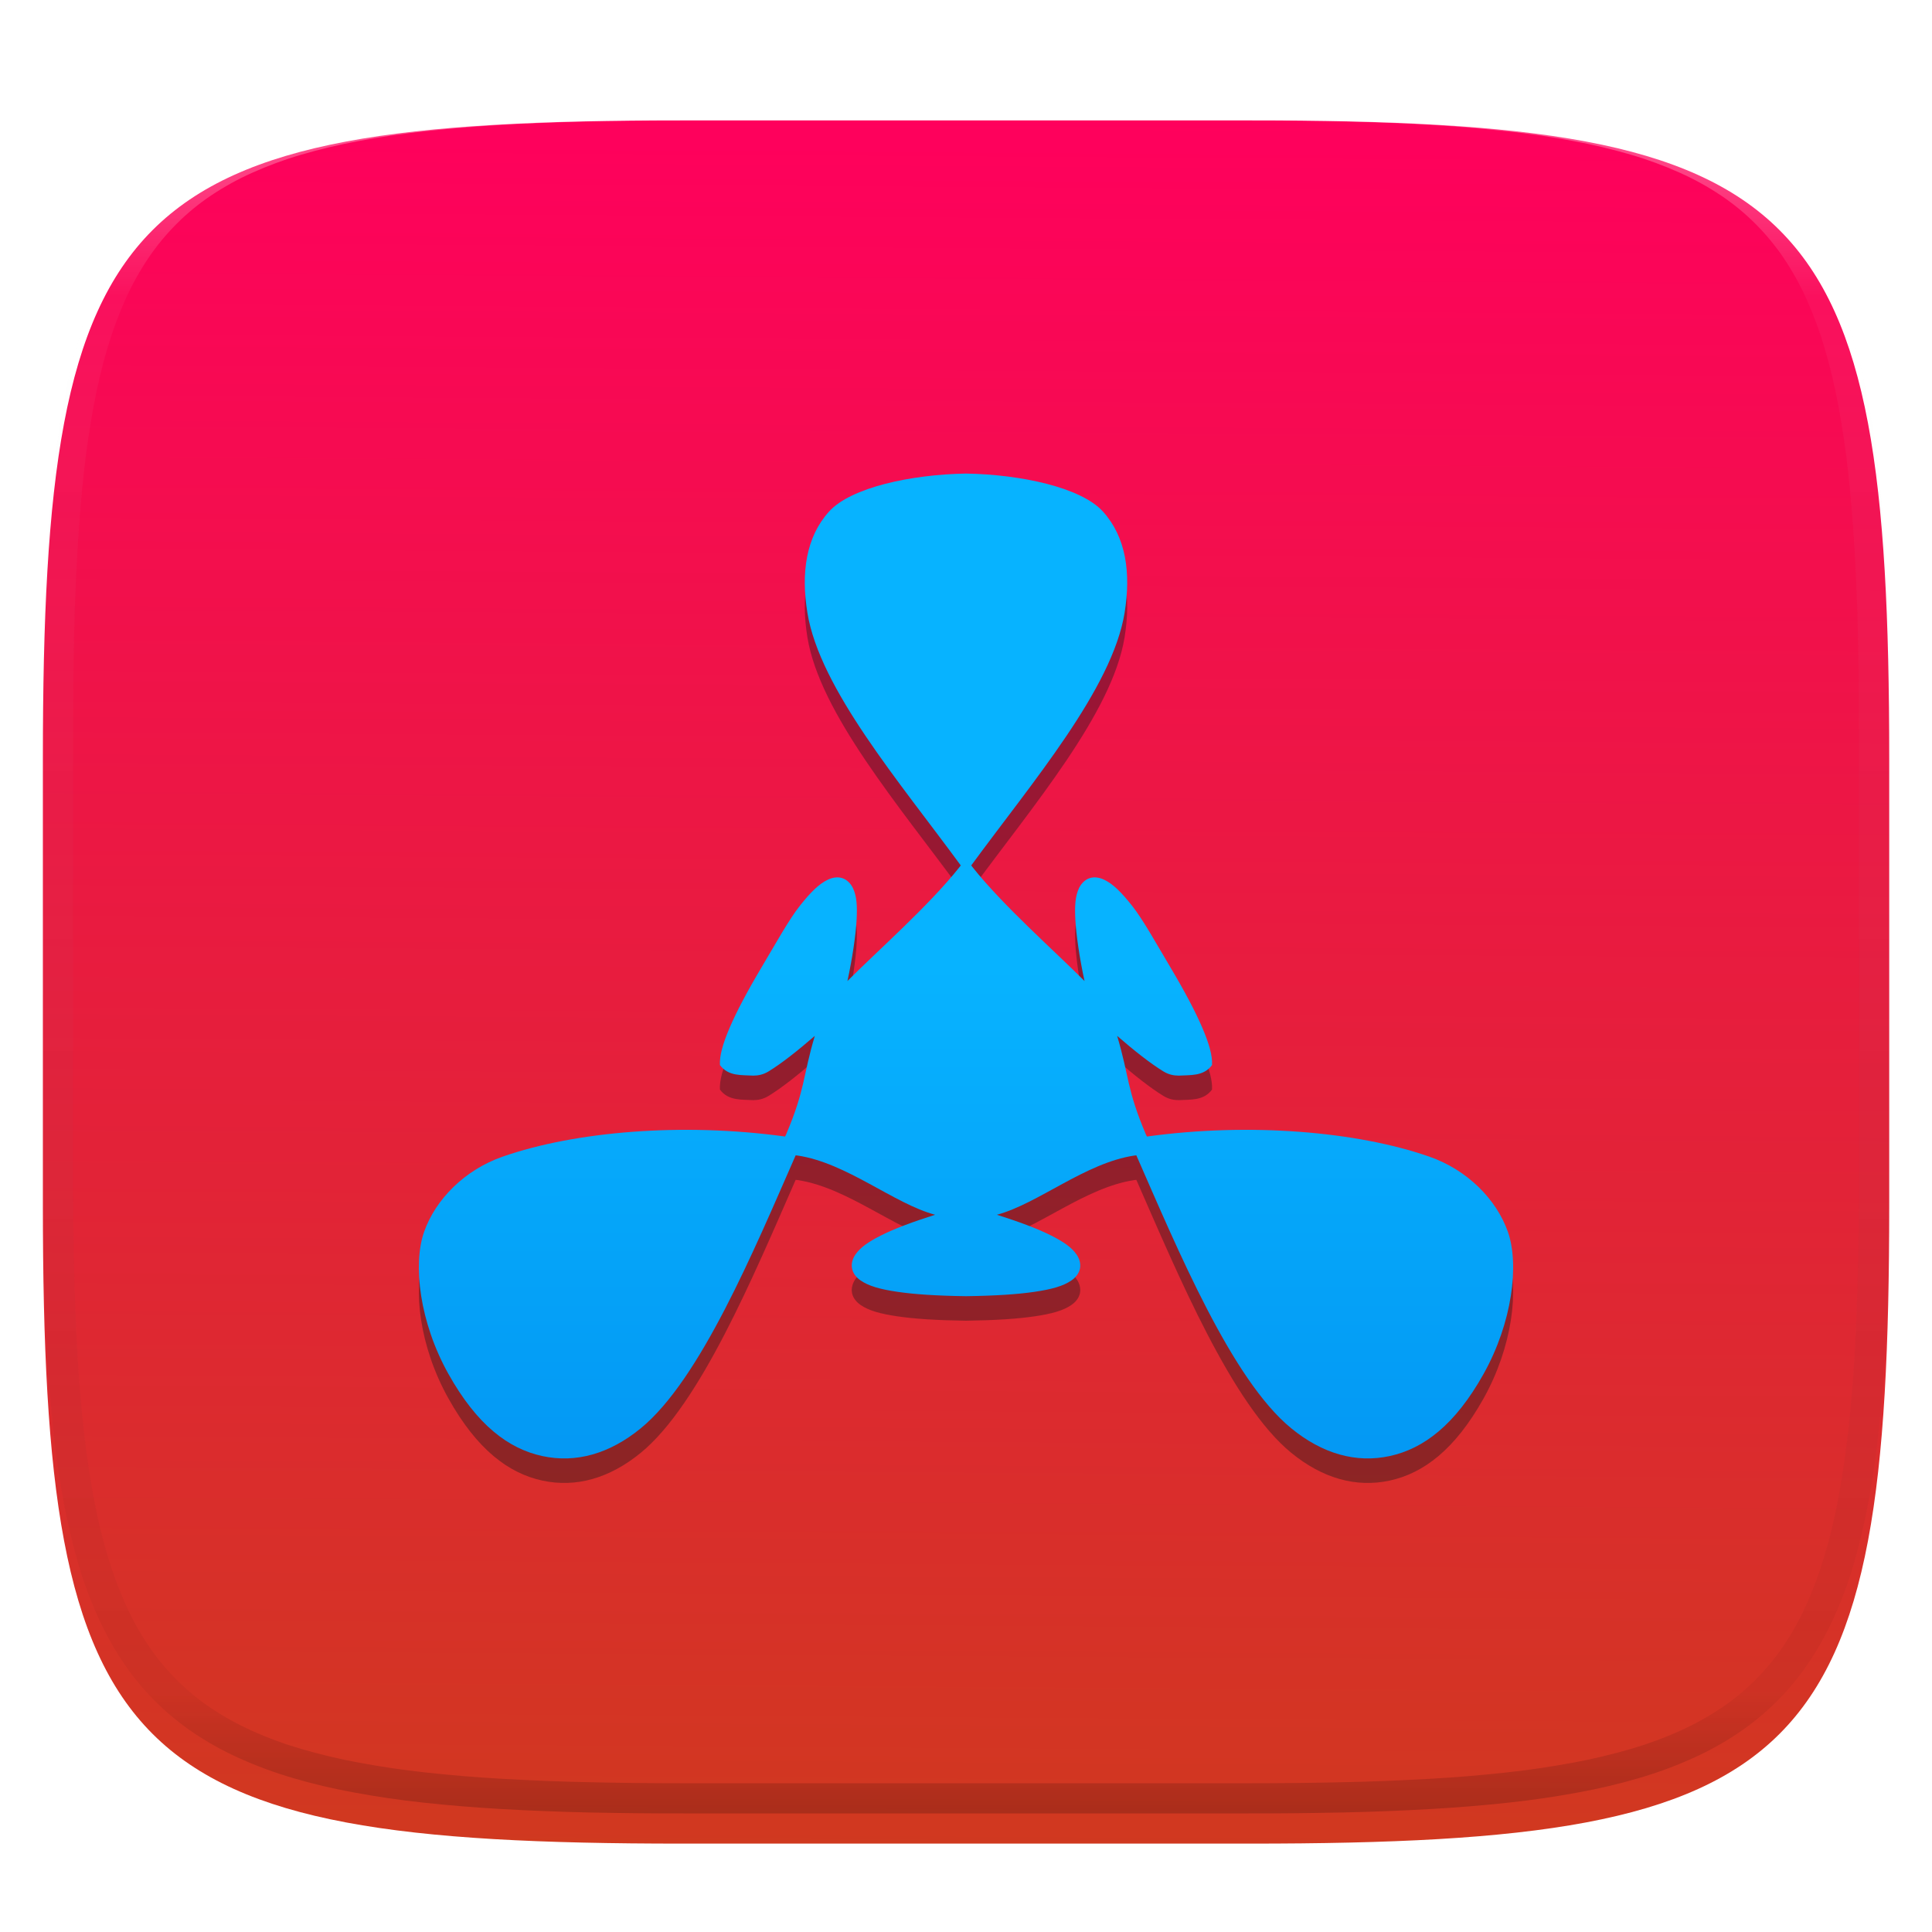
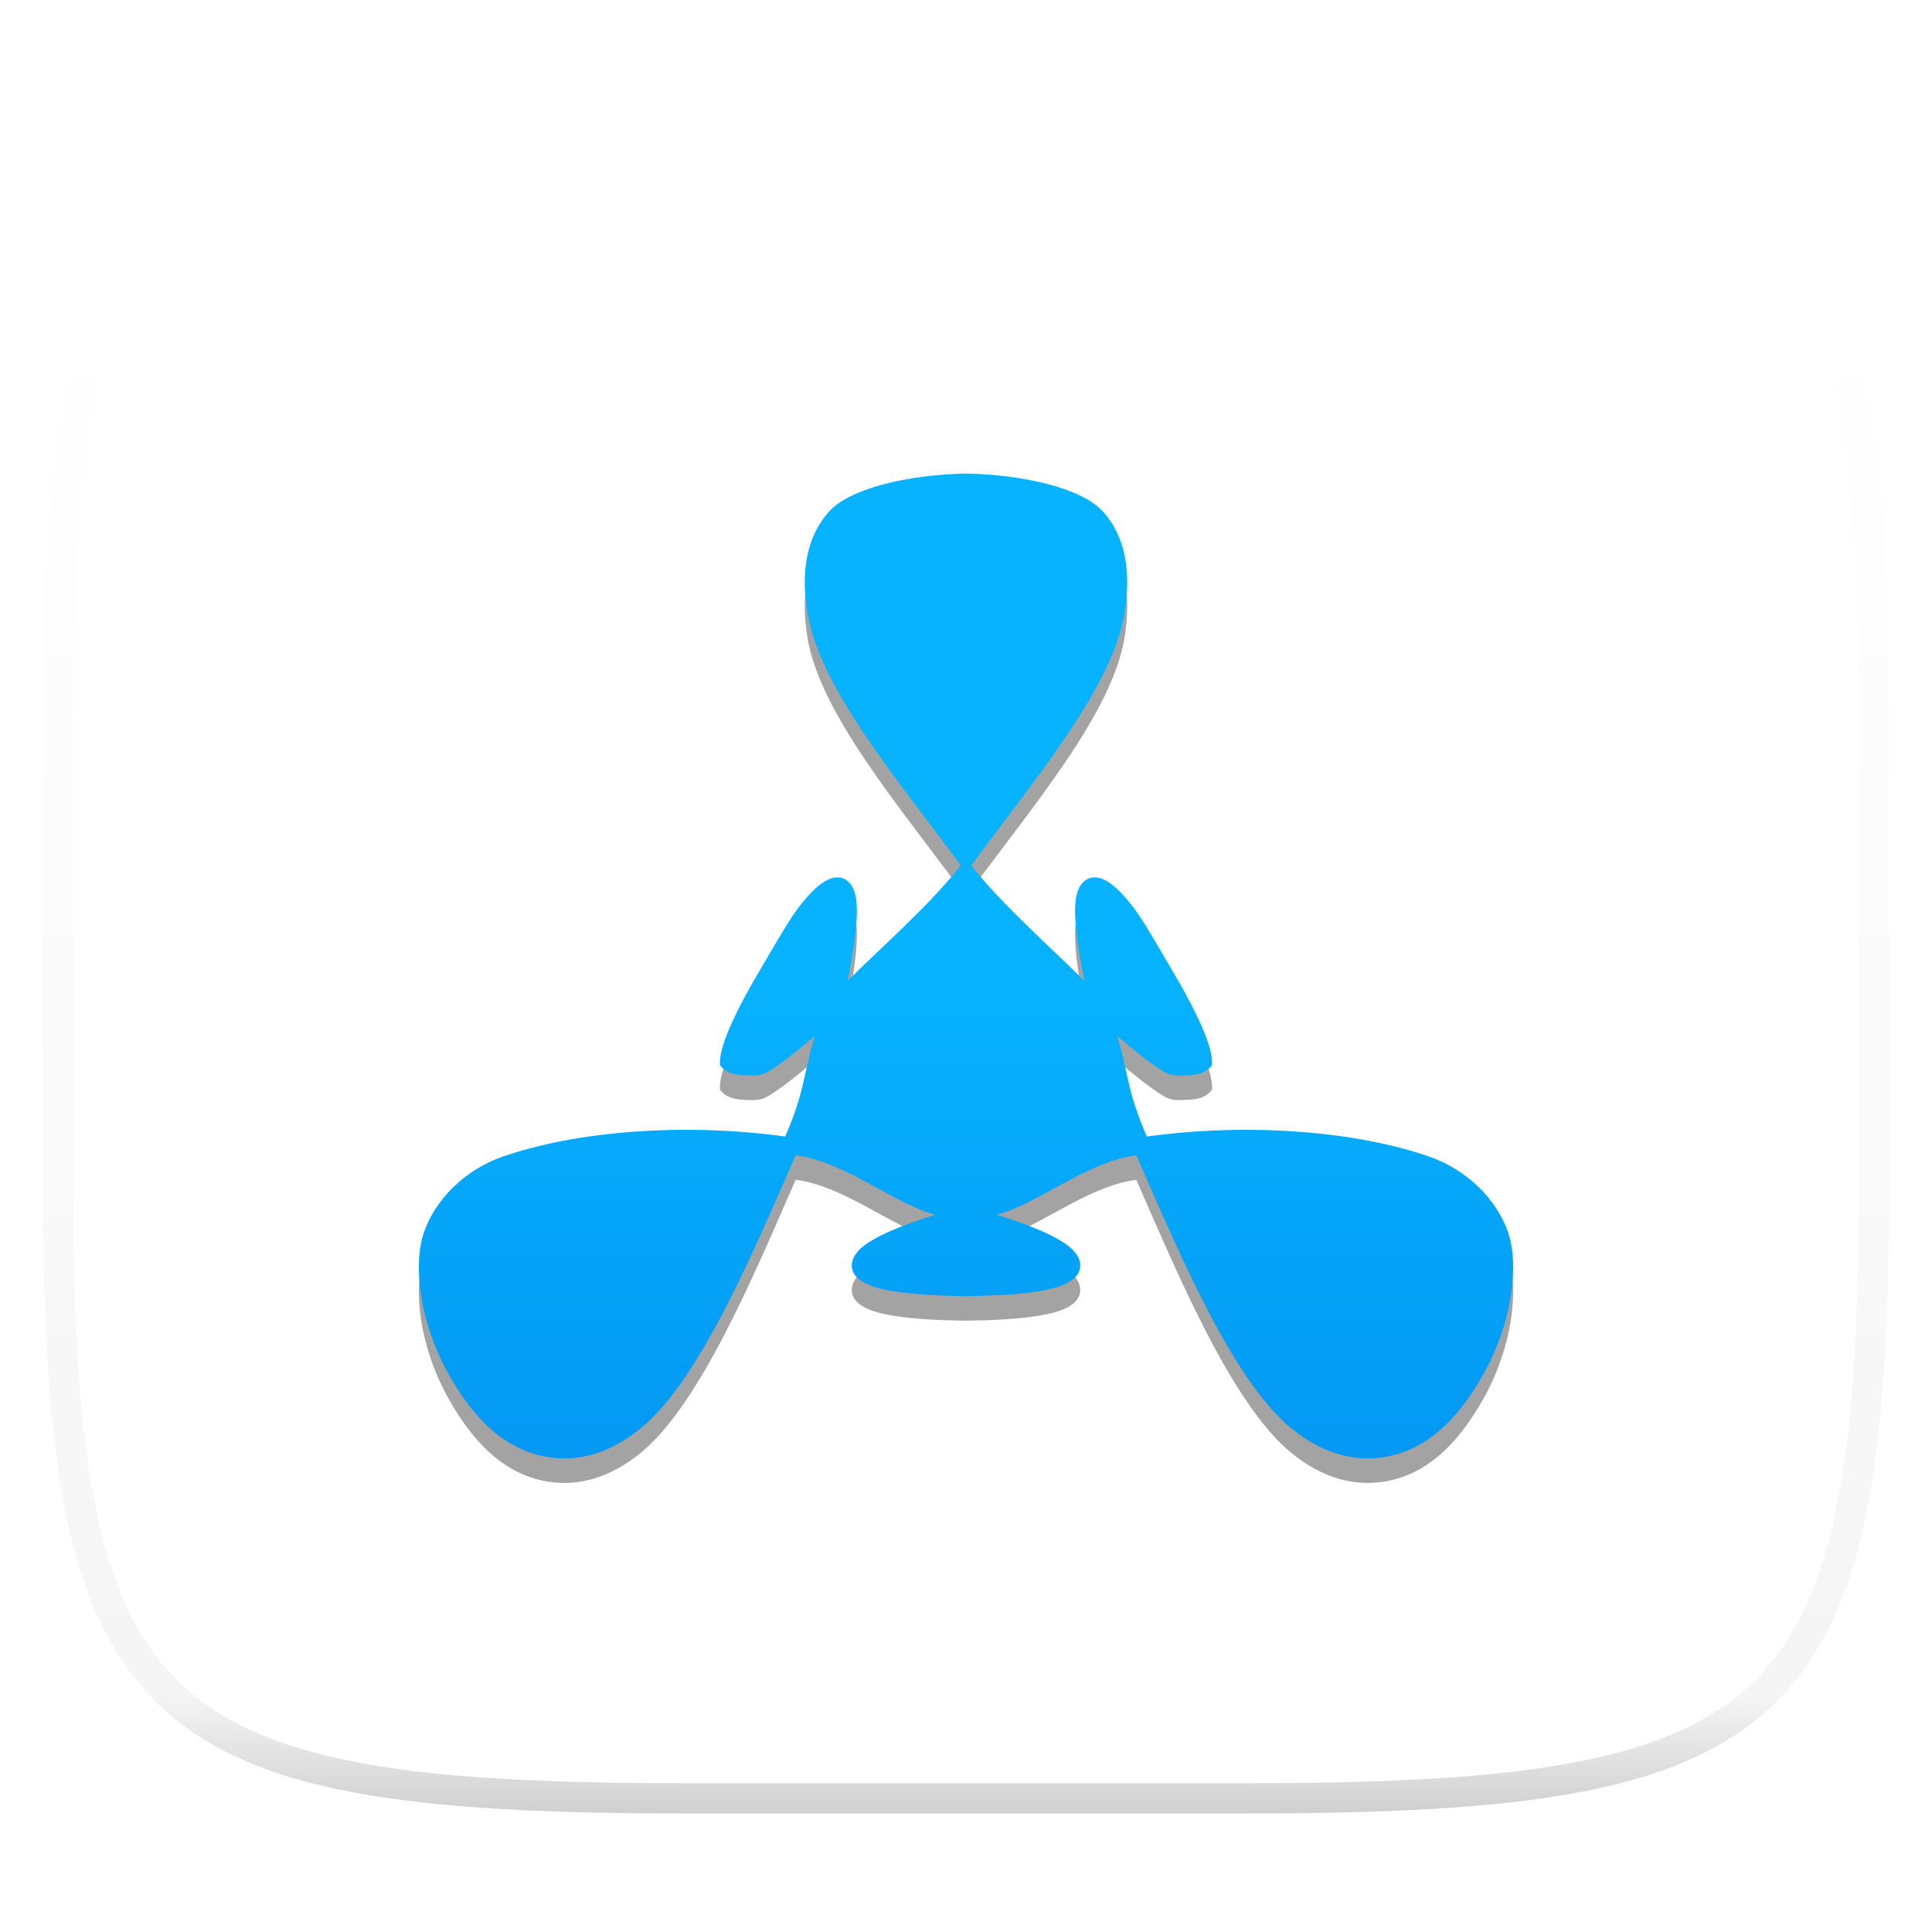
<svg xmlns="http://www.w3.org/2000/svg" style="isolation:isolate" width="256" height="256" viewBox="0 0 256 256">
  <defs>
    <filter id="smiEZz7I7FcEefqCUTKK7i5oQKSoNuzx" width="400%" height="400%" x="-200%" y="-200%" color-interpolation-filters="sRGB" filterUnits="objectBoundingBox">
      <feGaussianBlur in="SourceGraphic" stdDeviation="4.294" />
      <feOffset dx="0" dy="4" result="pf_100_offsetBlur" />
      <feFlood flood-opacity=".4" />
      <feComposite in2="pf_100_offsetBlur" operator="in" result="pf_100_dropShadow" />
      <feBlend in="SourceGraphic" in2="pf_100_dropShadow" mode="normal" />
    </filter>
  </defs>
  <g filter="url(#smiEZz7I7FcEefqCUTKK7i5oQKSoNuzx)">
    <linearGradient id="_lgradient_4" x1=".5" x2=".507" y1="1" y2=".001" gradientTransform="matrix(244.648,0,0,228.338,5.682,11.95)" gradientUnits="userSpaceOnUse">
      <stop offset="0%" style="stop-color:#d0391f" />
      <stop offset="100%" style="stop-color:#ff005d" />
    </linearGradient>
-     <path fill="url(#_lgradient_4)" d="M 165.691 11.95 C 239.746 11.95 250.33 22.507 250.33 96.494 L 250.33 155.745 C 250.33 229.731 239.746 240.288 165.691 240.288 L 90.321 240.288 C 16.265 240.288 5.682 229.731 5.682 155.745 L 5.682 96.494 C 5.682 22.507 16.265 11.95 90.321 11.95 L 165.691 11.95 Z" />
  </g>
  <g opacity=".4">
    <linearGradient id="_lgradient_5" x1=".517" x2=".517" y1="0" y2="1" gradientTransform="matrix(244.65,0,0,228.34,5.68,11.95)" gradientUnits="userSpaceOnUse">
      <stop offset="0%" style="stop-color:#ffffff" />
      <stop offset="12.5%" stop-opacity=".098" style="stop-color:#ffffff" />
      <stop offset="92.5%" stop-opacity=".098" style="stop-color:#000000" />
      <stop offset="100%" stop-opacity=".498" style="stop-color:#000000" />
    </linearGradient>
    <path fill="url(#_lgradient_5)" fill-rule="evenodd" d="M 165.068 11.951 C 169.396 11.941 173.724 11.991 178.052 12.089 C 181.927 12.167 185.803 12.315 189.678 12.541 C 193.131 12.737 196.583 13.022 200.026 13.395 C 203.085 13.73 206.144 14.181 209.174 14.741 C 211.889 15.243 214.574 15.881 217.22 16.657 C 219.62 17.355 221.971 18.219 224.243 19.241 C 226.358 20.184 228.384 21.304 230.302 22.591 C 232.142 23.829 233.863 25.244 235.437 26.806 C 237.001 28.378 238.417 30.088 239.656 31.925 C 240.945 33.841 242.066 35.865 243.02 37.967 C 244.043 40.247 244.909 42.585 245.617 44.972 C 246.394 47.615 247.034 50.297 247.535 53.009 C 248.096 56.035 248.548 59.081 248.883 62.136 C 249.257 65.575 249.542 69.014 249.739 72.462 C 249.965 76.323 250.112 80.194 250.201 84.055 C 250.289 88.378 250.339 92.701 250.329 97.014 L 250.329 155.226 C 250.339 159.549 250.289 163.862 250.201 168.185 C 250.112 172.056 249.965 175.917 249.739 179.778 C 249.542 183.226 249.257 186.675 248.883 190.104 C 248.548 193.159 248.096 196.215 247.535 199.241 C 247.034 201.943 246.394 204.625 245.617 207.268 C 244.909 209.655 244.043 212.003 243.02 214.273 C 242.066 216.385 240.945 218.399 239.656 220.315 C 238.417 222.152 237.001 223.872 235.437 225.434 C 233.863 226.996 232.142 228.411 230.302 229.649 C 228.384 230.936 226.358 232.056 224.243 232.999 C 221.971 234.021 219.62 234.885 217.22 235.593 C 214.574 236.369 211.889 237.007 209.174 237.499 C 206.144 238.068 203.085 238.51 200.026 238.845 C 196.583 239.218 193.131 239.503 189.678 239.699 C 185.803 239.925 181.927 240.073 178.052 240.161 C 173.724 240.249 169.396 240.299 165.068 240.289 L 90.942 240.289 C 86.614 240.299 82.286 240.249 77.958 240.161 C 74.083 240.073 70.207 239.925 66.332 239.699 C 62.879 239.503 59.427 239.218 55.984 238.845 C 52.925 238.51 49.866 238.068 46.836 237.499 C 44.121 237.007 41.436 236.369 38.79 235.593 C 36.39 234.885 34.039 234.021 31.767 232.999 C 29.652 232.056 27.626 230.936 25.708 229.649 C 23.868 228.411 22.147 226.996 20.573 225.434 C 19.009 223.872 17.593 222.152 16.354 220.315 C 15.065 218.399 13.944 216.385 12.99 214.273 C 11.967 212.003 11.101 209.655 10.393 207.268 C 9.616 204.625 8.976 201.943 8.475 199.241 C 7.914 196.215 7.462 193.159 7.127 190.104 C 6.753 186.675 6.468 183.226 6.271 179.778 C 6.045 175.917 5.898 172.056 5.809 168.185 C 5.721 163.862 5.671 159.549 5.681 155.226 L 5.681 97.014 C 5.671 92.701 5.721 88.378 5.809 84.055 C 5.898 80.194 6.045 76.323 6.271 72.462 C 6.468 69.014 6.753 65.575 7.127 62.136 C 7.462 59.081 7.914 56.035 8.475 53.009 C 8.976 50.297 9.616 47.615 10.393 44.972 C 11.101 42.585 11.967 40.247 12.99 37.967 C 13.944 35.865 15.065 33.841 16.354 31.925 C 17.593 30.088 19.009 28.378 20.573 26.806 C 22.147 25.244 23.868 23.829 25.708 22.591 C 27.626 21.304 29.652 20.184 31.767 19.241 C 34.039 18.219 36.39 17.355 38.79 16.657 C 41.436 15.881 44.121 15.243 46.836 14.741 C 49.866 14.181 52.925 13.73 55.984 13.395 C 59.427 13.022 62.879 12.737 66.332 12.541 C 70.207 12.315 74.083 12.167 77.958 12.089 C 82.286 11.991 86.614 11.941 90.942 11.951 L 165.068 11.951 Z M 165.078 15.96 C 169.376 15.95 173.675 15.999 177.973 16.087 C 181.8 16.176 185.626 16.323 189.452 16.539 C 192.836 16.736 196.219 17.011 199.583 17.384 C 202.554 17.699 205.515 18.131 208.446 18.681 C 211.023 19.153 213.58 19.762 216.099 20.499 C 218.322 21.147 220.495 21.953 222.6 22.896 C 224.509 23.751 226.338 24.763 228.069 25.922 C 229.692 27.013 231.207 28.26 232.594 29.646 C 233.981 31.031 235.23 32.544 236.332 34.165 C 237.492 35.894 238.506 37.712 239.361 39.608 C 240.306 41.72 241.112 43.892 241.761 46.102 C 242.509 48.617 243.109 51.162 243.591 53.736 C 244.132 56.664 244.565 59.611 244.889 62.578 C 245.263 65.938 245.539 69.308 245.735 72.688 C 245.952 76.51 246.109 80.322 246.188 84.144 C 246.276 88.437 246.325 92.721 246.325 97.014 C 246.325 97.014 246.325 97.014 246.325 97.014 L 246.325 155.226 C 246.325 155.226 246.325 155.226 246.325 155.226 C 246.325 159.519 246.276 163.803 246.188 168.096 C 246.109 171.918 245.952 175.74 245.735 179.552 C 245.539 182.932 245.263 186.302 244.889 189.672 C 244.565 192.629 244.132 195.576 243.591 198.504 C 243.109 201.078 242.509 203.623 241.761 206.138 C 241.112 208.358 240.306 210.52 239.361 212.632 C 238.506 214.528 237.492 216.356 236.332 218.075 C 235.23 219.706 233.981 221.219 232.594 222.604 C 231.207 223.98 229.692 225.227 228.069 226.318 C 226.338 227.477 224.509 228.489 222.6 229.344 C 220.495 230.297 218.322 231.093 216.099 231.741 C 213.58 232.478 211.023 233.087 208.446 233.559 C 205.515 234.109 202.554 234.541 199.583 234.865 C 196.219 235.229 192.836 235.514 189.452 235.701 C 185.626 235.917 181.8 236.074 177.973 236.153 C 173.675 236.251 169.376 236.29 165.078 236.29 C 165.078 236.29 165.078 236.29 165.068 236.29 L 90.942 236.29 C 90.932 236.29 90.932 236.29 90.932 236.29 C 86.634 236.29 82.335 236.251 78.037 236.153 C 74.21 236.074 70.384 235.917 66.558 235.701 C 63.174 235.514 59.791 235.229 56.427 234.865 C 53.456 234.541 50.495 234.109 47.564 233.559 C 44.987 233.087 42.43 232.478 39.911 231.741 C 37.688 231.093 35.515 230.297 33.41 229.344 C 31.501 228.489 29.672 227.477 27.941 226.318 C 26.318 225.227 24.803 223.98 23.416 222.604 C 22.029 221.219 20.78 219.706 19.678 218.075 C 18.518 216.356 17.504 214.528 16.649 212.632 C 15.704 210.52 14.898 208.358 14.249 206.138 C 13.501 203.623 12.901 201.078 12.419 198.504 C 11.878 195.576 11.445 192.629 11.121 189.672 C 10.747 186.302 10.472 182.932 10.275 179.552 C 10.058 175.74 9.901 171.918 9.822 168.096 C 9.734 163.803 9.685 159.519 9.685 155.226 C 9.685 155.226 9.685 155.226 9.685 155.226 L 9.685 97.014 C 9.685 97.014 9.685 97.014 9.685 97.014 C 9.685 92.721 9.734 88.437 9.822 84.144 C 9.901 80.322 10.058 76.51 10.275 72.688 C 10.472 69.308 10.747 65.938 11.121 62.578 C 11.445 59.611 11.878 56.664 12.419 53.736 C 12.901 51.162 13.501 48.617 14.249 46.102 C 14.898 43.892 15.704 41.72 16.649 39.608 C 17.504 37.712 18.518 35.894 19.678 34.165 C 20.78 32.544 22.029 31.031 23.416 29.646 C 24.803 28.26 26.318 27.013 27.941 25.922 C 29.672 24.763 31.501 23.751 33.41 22.896 C 35.515 21.953 37.688 21.147 39.911 20.499 C 42.43 19.762 44.987 19.153 47.564 18.681 C 50.495 18.131 53.456 17.699 56.427 17.384 C 59.791 17.011 63.174 16.736 66.558 16.539 C 70.384 16.323 74.21 16.176 78.037 16.087 C 82.335 15.999 86.634 15.95 90.932 15.96 C 90.932 15.96 90.932 15.96 90.942 15.96 L 165.068 15.96 C 165.078 15.96 165.078 15.96 165.078 15.96 Z" />
  </g>
  <defs>
    <filter id="5UyIkWVg9zRKTQgCbnkDvys7K54RjMpQ" width="400%" height="400%" x="-200%" y="-200%" color-interpolation-filters="sRGB" filterUnits="objectBoundingBox">
      <feGaussianBlur stdDeviation="4.294" />
    </filter>
  </defs>
  <g opacity=".4" filter="url(#5UyIkWVg9zRKTQgCbnkDvys7K54RjMpQ)">
    <path fill="#1a1a1a" d="M 128 66 C 120.71 66.122 112.741 67.848 109.86 71.027 C 106.788 74.416 106.127 79.177 106.986 84.45 C 108.622 94.504 119.18 106.835 127.306 117.923 C 127.249 117.995 127.193 118.078 127.136 118.15 C 123.043 123.307 116.273 129.241 112.287 133.244 C 112.93 130.314 113.399 127.133 113.505 125.102 C 113.596 123.363 113.542 122.011 113.01 120.911 C 112.743 120.361 112.263 119.821 111.608 119.608 C 110.952 119.396 110.269 119.542 109.682 119.821 C 108.508 120.378 107.391 121.496 105.972 123.29 C 104.553 125.084 102.892 128.09 100.931 131.389 C 98.969 134.688 97.582 137.328 96.682 139.432 C 96.219 140.516 95.878 141.455 95.663 142.278 C 95.46 143.053 95.36 143.743 95.394 144.374 C 96.514 145.904 98.339 145.68 99.812 145.775 C 100.451 145.769 101.113 145.661 101.851 145.209 C 103.583 144.148 105.702 142.47 107.968 140.508 C 106.352 145.925 106.732 147.53 104.153 153.592 C 104.118 153.676 104.062 153.762 104.026 153.846 C 90.42 151.971 76.22 153.162 66.614 156.508 C 61.575 158.264 57.704 162.171 56.191 166.491 C 54.678 170.811 55.605 178.475 59.406 185.281 C 63.207 192.087 67.386 195.214 71.853 196.184 C 76.32 197.154 80.778 195.884 84.909 192.502 C 92.784 186.056 99.902 168.931 105.428 156.339 C 105.519 156.352 105.606 156.354 105.697 156.367 C 112.204 157.339 118.452 162.755 123.908 164.211 C 121.051 165.119 118.51 166.049 116.7 166.972 C 115.15 167.763 114.014 168.495 113.33 169.507 C 112.987 170.013 112.761 170.687 112.905 171.362 C 113.049 172.037 113.503 172.549 114.038 172.919 C 115.106 173.66 116.634 174.087 118.895 174.42 C 121.156 174.754 124.138 174.949 127.972 175.001 C 127.983 175.001 127.989 175.001 128 175.001 C 128.011 175.001 128.017 175.001 128.028 175.001 C 131.862 174.949 134.844 174.754 137.105 174.42 C 139.366 174.087 140.894 173.66 141.962 172.919 C 142.497 172.549 142.951 172.037 143.095 171.362 C 143.239 170.687 143.013 170.013 142.67 169.507 C 141.986 168.495 140.85 167.763 139.3 166.972 C 137.49 166.049 134.949 165.119 132.092 164.211 C 137.548 162.755 143.796 157.339 150.303 156.367 C 150.394 156.354 150.481 156.352 150.572 156.339 C 156.098 168.931 163.216 186.056 171.091 192.502 C 175.222 195.884 179.68 197.154 184.147 196.184 C 188.614 195.214 192.793 192.087 196.594 185.281 C 200.395 178.475 201.322 170.811 199.809 166.491 C 198.296 162.171 194.425 158.264 189.386 156.508 C 179.78 153.162 165.58 151.971 151.974 153.846 C 151.938 153.762 151.882 153.676 151.847 153.592 C 149.268 147.53 149.643 145.925 148.027 140.508 C 150.293 142.47 152.412 144.148 154.144 145.209 C 154.882 145.661 155.544 145.769 156.183 145.775 C 157.656 145.68 159.48 145.904 160.601 144.374 C 160.635 143.743 160.534 143.053 160.332 142.278 C 160.117 141.455 159.776 140.516 159.313 139.432 C 158.413 137.328 157.026 134.688 155.064 131.389 C 153.102 128.09 151.442 125.084 150.023 123.29 C 148.604 121.496 147.487 120.378 146.313 119.821 C 145.726 119.542 145.043 119.396 144.387 119.608 C 143.731 119.821 143.252 120.361 142.985 120.911 C 142.453 122.011 142.399 123.363 142.49 125.102 C 142.596 127.133 143.065 130.314 143.708 133.244 C 139.722 129.241 132.957 123.307 128.864 118.15 C 128.807 118.078 128.751 117.995 128.694 117.923 C 136.82 106.835 147.378 94.504 149.014 84.45 C 149.873 79.177 149.212 74.416 146.14 71.027 C 143.259 67.848 135.29 66.122 128 66 Z" />
  </g>
  <linearGradient id="_lgradient_6" x1="0" x2="0" y1=".5" y2="1.5" gradientTransform="matrix(145,0,0,130.5,55.5,62.75)" gradientUnits="userSpaceOnUse">
    <stop offset="0%" style="stop-color:#07b3ff" />
    <stop offset="100%" style="stop-color:#007de8" />
  </linearGradient>
  <path fill="url(#_lgradient_6)" d="M 128 62.75 C 120.71 62.872 112.741 64.598 109.86 67.777 C 106.788 71.166 106.127 75.927 106.986 81.2 C 108.622 91.254 119.18 103.585 127.306 114.673 C 127.249 114.745 127.193 114.828 127.136 114.9 C 123.043 120.057 116.273 125.991 112.287 129.994 C 112.93 127.064 113.399 123.883 113.505 121.852 C 113.596 120.113 113.542 118.761 113.01 117.661 C 112.743 117.111 112.263 116.571 111.608 116.358 C 110.952 116.146 110.269 116.292 109.682 116.571 C 108.508 117.128 107.391 118.246 105.972 120.04 C 104.553 121.834 102.892 124.84 100.931 128.139 C 98.969 131.438 97.582 134.078 96.682 136.182 C 96.219 137.265 95.878 138.205 95.663 139.028 C 95.46 139.803 95.36 140.493 95.394 141.124 C 96.514 142.654 98.339 142.43 99.812 142.525 C 100.451 142.519 101.113 142.411 101.851 141.959 C 103.583 140.898 105.702 139.22 107.968 137.258 C 106.352 142.675 106.732 144.28 104.153 150.342 C 104.118 150.426 104.062 150.512 104.026 150.596 C 90.42 148.721 76.22 149.912 66.614 153.258 C 61.575 155.014 57.704 158.921 56.191 163.241 C 54.678 167.561 55.605 175.225 59.406 182.031 C 63.207 188.837 67.386 191.964 71.853 192.934 C 76.32 193.904 80.778 192.633 84.909 189.252 C 92.784 182.806 99.902 165.681 105.428 153.089 C 105.519 153.102 105.606 153.104 105.697 153.117 C 112.204 154.089 118.452 159.505 123.908 160.961 C 121.051 161.869 118.51 162.799 116.7 163.722 C 115.15 164.513 114.014 165.245 113.33 166.257 C 112.987 166.763 112.761 167.437 112.905 168.112 C 113.049 168.787 113.503 169.299 114.038 169.669 C 115.106 170.41 116.634 170.836 118.895 171.17 C 121.156 171.504 124.138 171.699 127.972 171.751 C 127.983 171.751 127.989 171.751 128 171.751 C 128.011 171.751 128.017 171.751 128.028 171.751 C 131.862 171.699 134.844 171.504 137.105 171.17 C 139.366 170.837 140.894 170.41 141.962 169.669 C 142.497 169.299 142.951 168.787 143.095 168.112 C 143.239 167.437 143.013 166.763 142.67 166.257 C 141.986 165.245 140.85 164.513 139.3 163.722 C 137.49 162.799 134.949 161.869 132.092 160.961 C 137.548 159.505 143.796 154.089 150.303 153.117 C 150.394 153.104 150.481 153.102 150.572 153.089 C 156.098 165.681 163.216 182.806 171.091 189.252 C 175.222 192.634 179.68 193.904 184.147 192.934 C 188.614 191.964 192.793 188.837 196.594 182.031 C 200.395 175.225 201.322 167.561 199.809 163.241 C 198.296 158.921 194.425 155.014 189.386 153.258 C 179.78 149.912 165.58 148.721 151.974 150.596 C 151.938 150.512 151.882 150.426 151.847 150.342 C 149.268 144.28 149.643 142.675 148.027 137.258 C 150.293 139.22 152.412 140.898 154.144 141.959 C 154.882 142.411 155.544 142.519 156.183 142.525 C 157.656 142.43 159.48 142.654 160.601 141.124 C 160.635 140.493 160.534 139.803 160.332 139.028 C 160.117 138.205 159.776 137.265 159.313 136.182 C 158.413 134.078 157.026 131.438 155.064 128.139 C 153.102 124.84 151.442 121.834 150.023 120.04 C 148.604 118.246 147.487 117.128 146.313 116.571 C 145.726 116.292 145.043 116.146 144.387 116.358 C 143.731 116.571 143.252 117.111 142.985 117.661 C 142.453 118.761 142.399 120.113 142.49 121.852 C 142.596 123.883 143.065 127.064 143.708 129.994 C 139.722 125.991 132.957 120.057 128.864 114.9 C 128.807 114.828 128.751 114.745 128.694 114.673 C 136.82 103.585 147.378 91.254 149.014 81.2 C 149.873 75.927 149.212 71.166 146.14 67.777 C 143.259 64.598 135.29 62.872 128 62.75 Z" />
</svg>